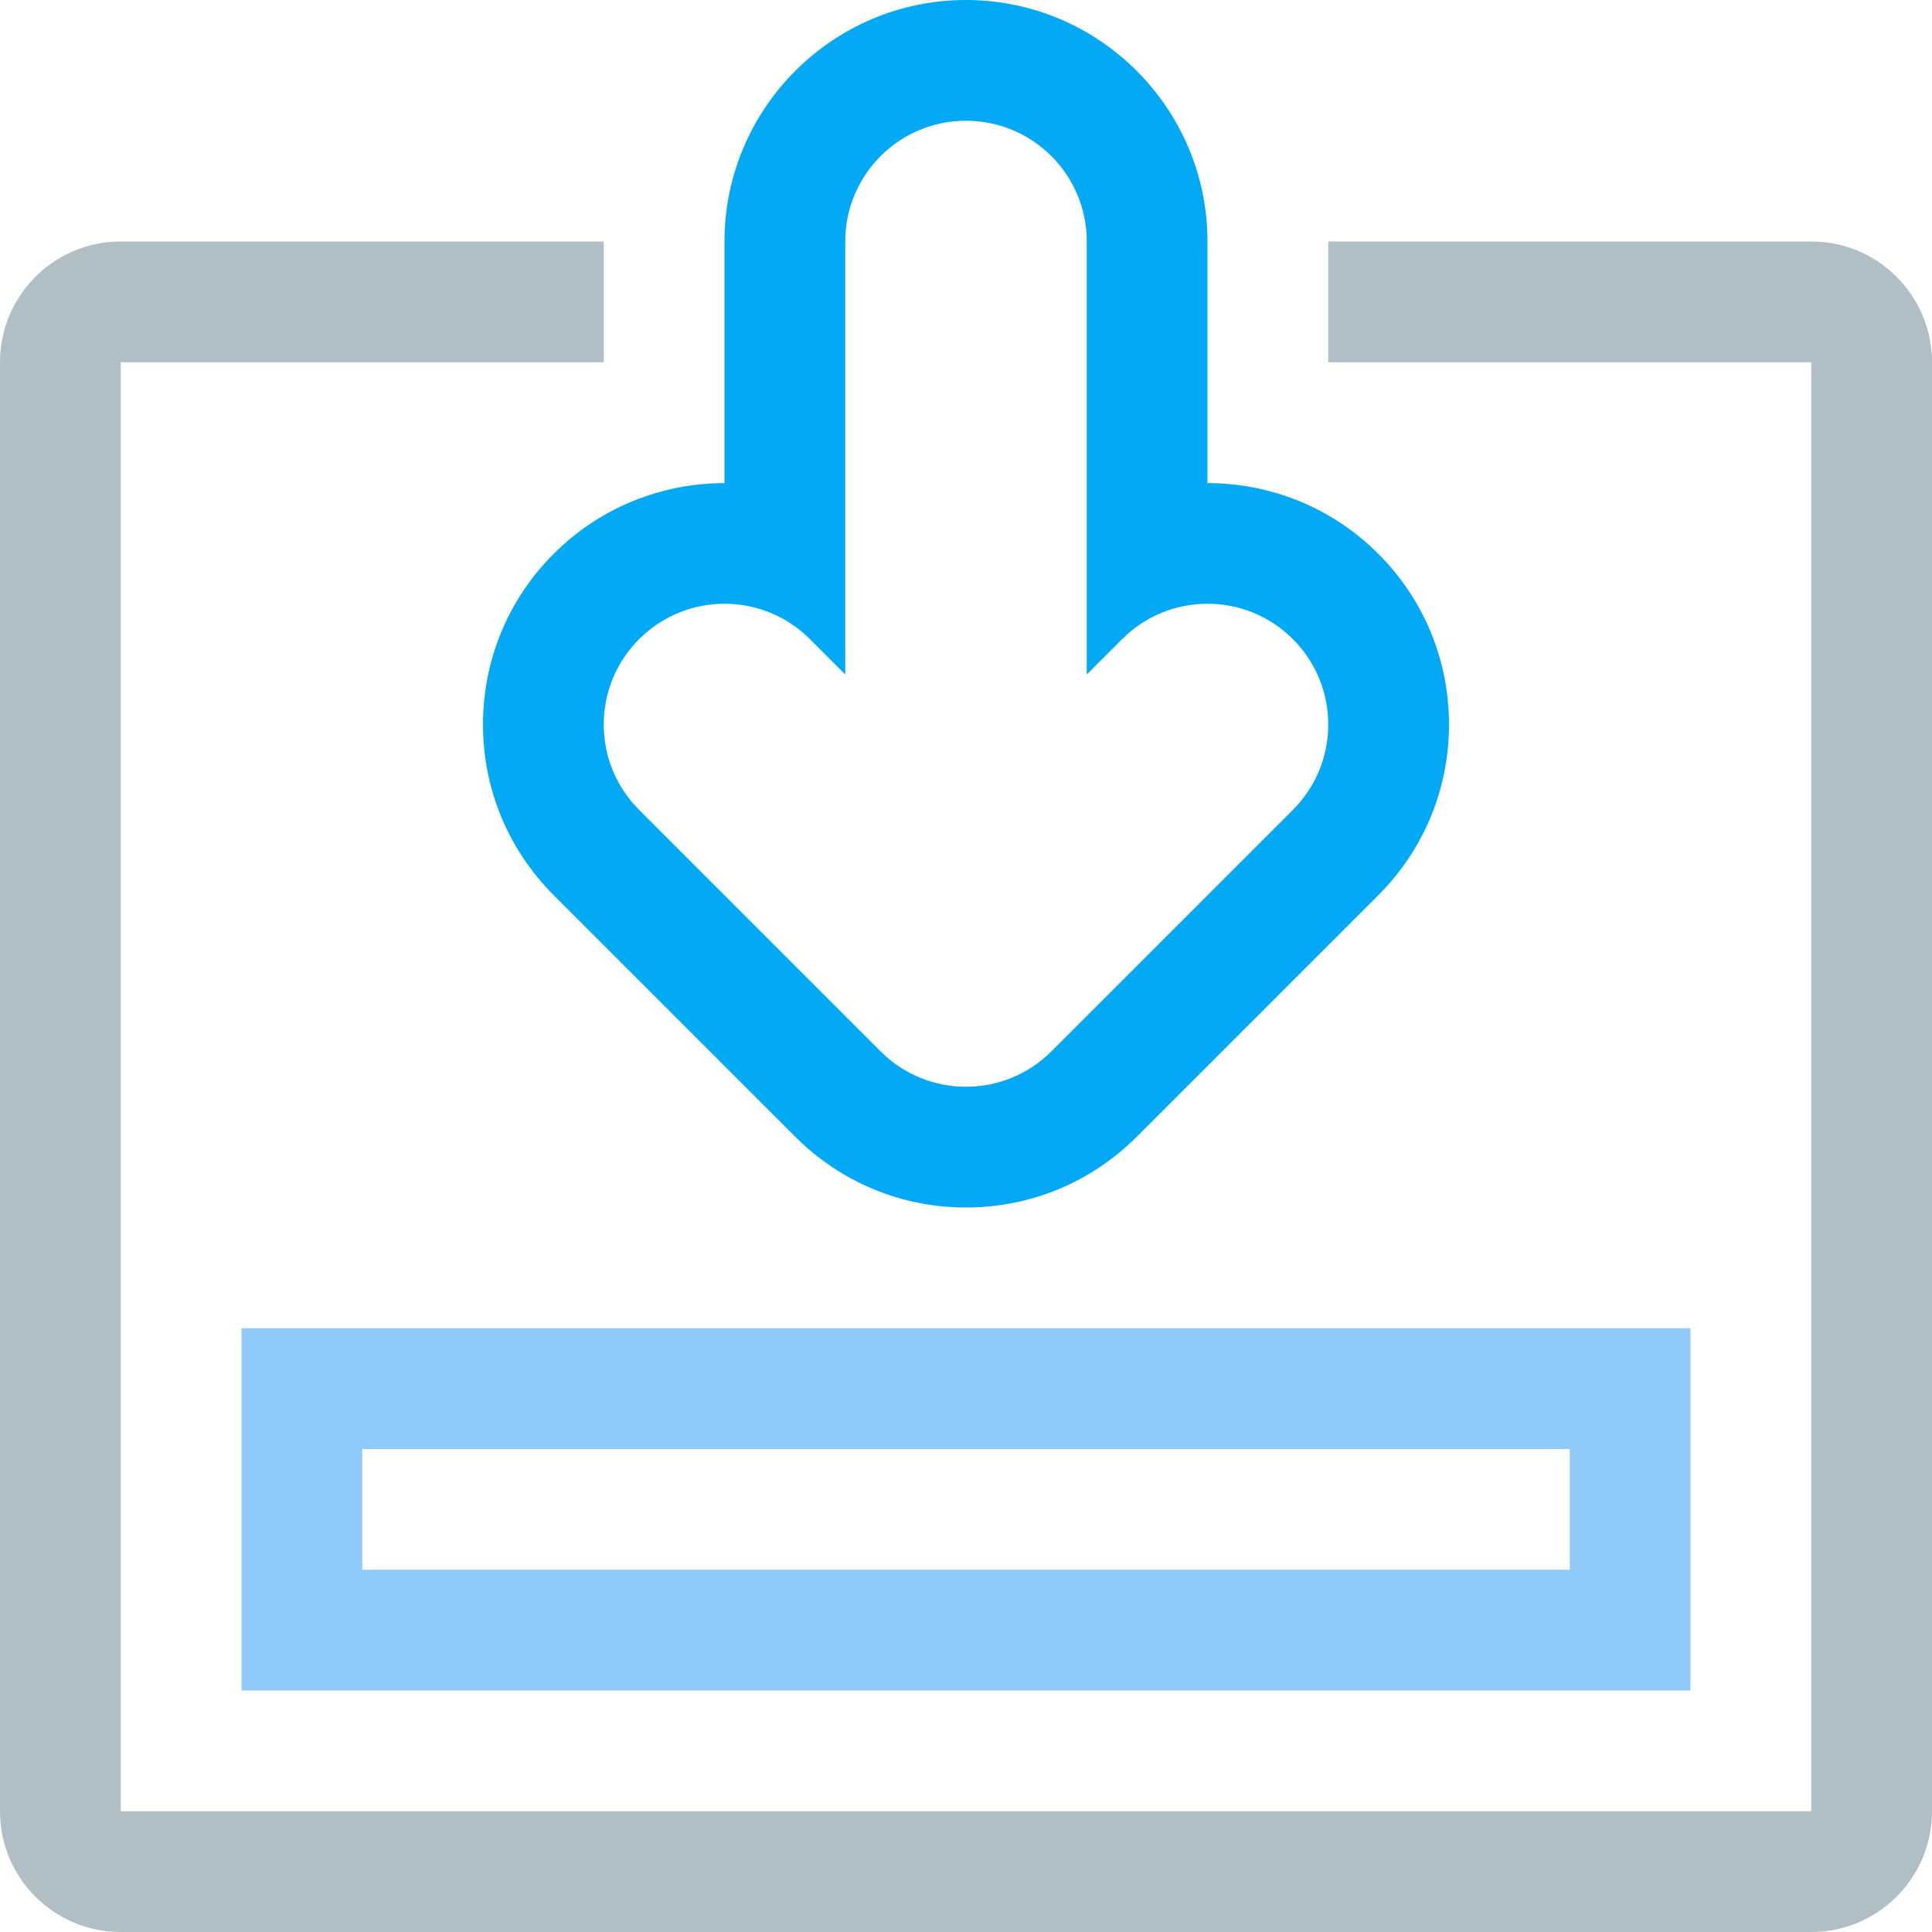
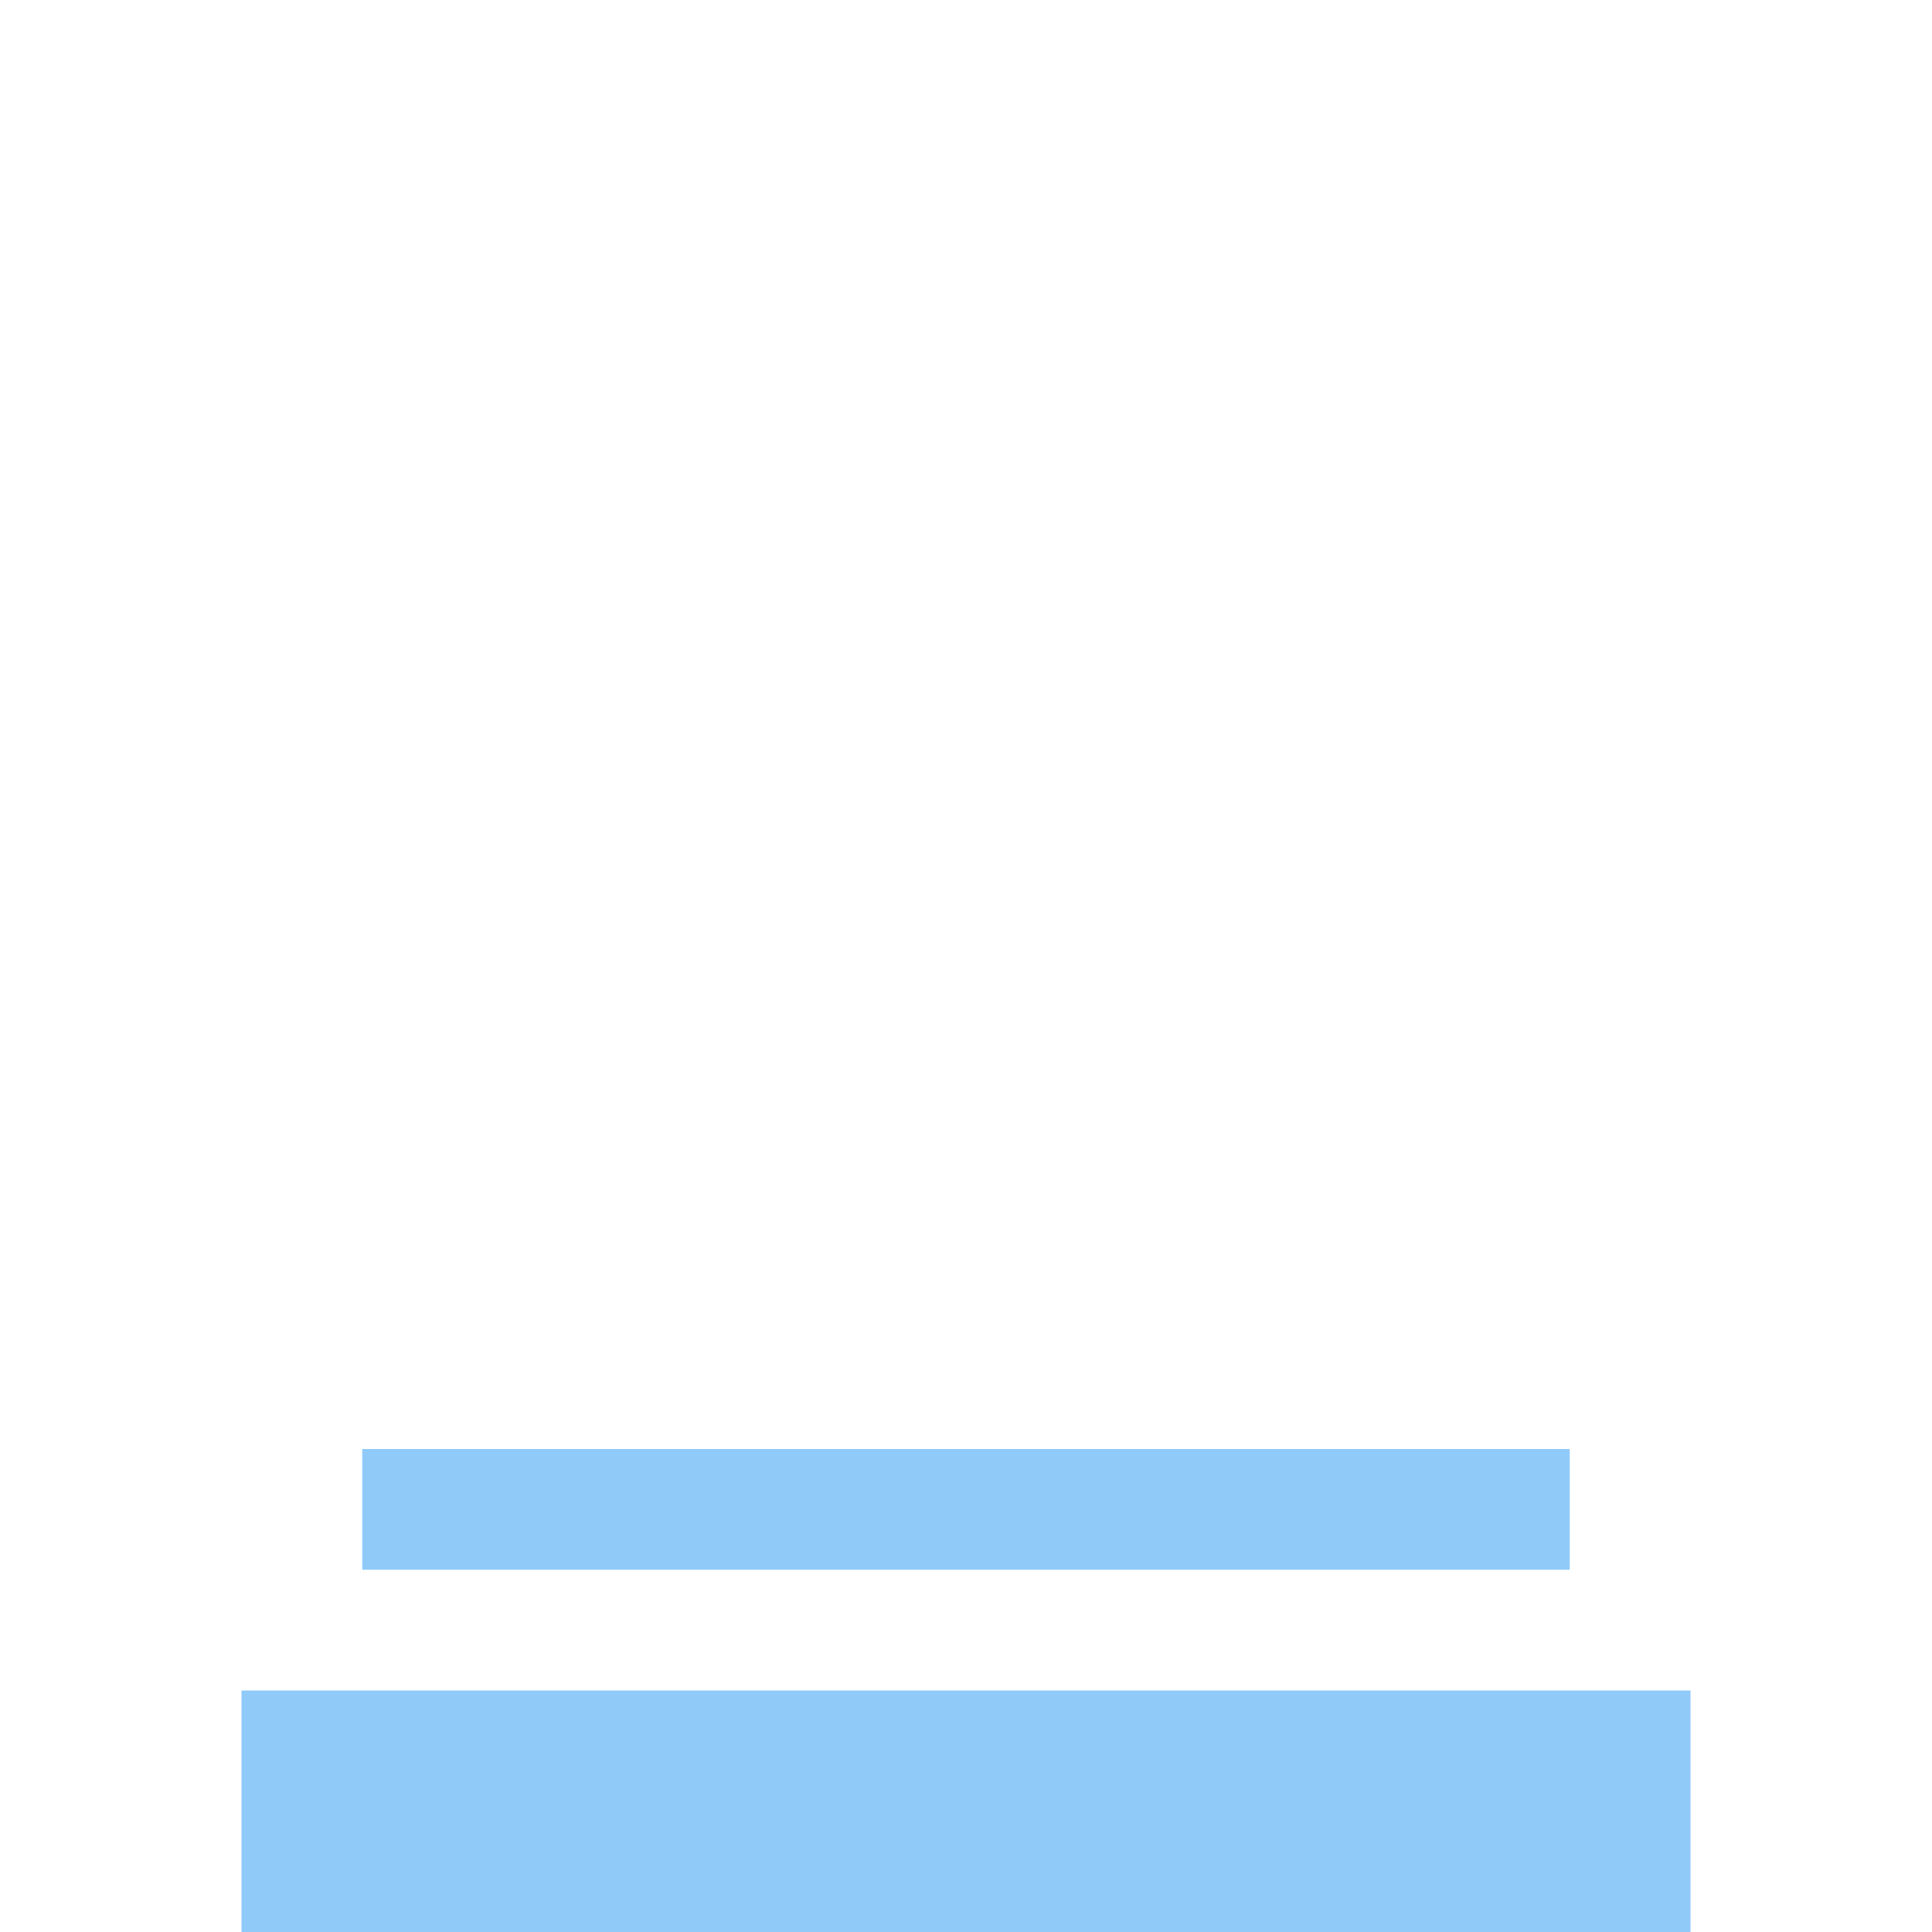
<svg xmlns="http://www.w3.org/2000/svg" version="1.1" id="Layer_1" width="800px" height="800px" viewBox="0 0 128 128" enable-background="new 0 0 128 128" xml:space="preserve">
  <g>
    <g>
-       <path fill="#B0BEC5" d="M128,120V24c0-4.422-3.582-8-8-8H88v8h32v96H8V24h32v-8H8c-4.422,0-8,3.578-8,8v96c0,4.422,3.578,8,8,8    h112C124.418,128,128,124.422,128,120z" />
-     </g>
+       </g>
  </g>
-   <path fill="#03A9F4" d="M40,48c0-2.047,0.781-4.094,2.344-5.656c3.125-3.125,8.188-3.125,11.313,0L56,44.688V16c0-4.422,3.582-8,8-8  s8,3.578,8,8v28.688l2.344-2.344c3.125-3.125,8.188-3.125,11.313,0C87.219,43.906,88,45.953,88,48s-0.781,4.094-2.344,5.656l-16,16  c-3.125,3.125-8.188,3.125-11.313,0l-16-16C40.781,52.094,40,50.047,40,48 M32,48c0,4.273,1.664,8.289,4.688,11.313l16,16  C55.711,78.336,59.727,80,64,80s8.289-1.664,11.313-4.688l16-16C94.336,56.289,96,52.273,96,48s-1.664-8.289-4.688-11.313  c-3.117-3.117-7.215-4.68-11.313-4.68V16c0-8.82-7.176-16-16-16c-8.82,0-16,7.18-16,16v16.008c-4.098,0-8.195,1.563-11.313,4.68  C33.664,39.711,32,43.727,32,48L32,48z" />
-   <path fill="#90CAF9" d="M104,104H24v-8h80V104 M112,112V88H16v24H112L112,112z" />
+   <path fill="#90CAF9" d="M104,104H24v-8h80V104 M112,112H16v24H112L112,112z" />
</svg>